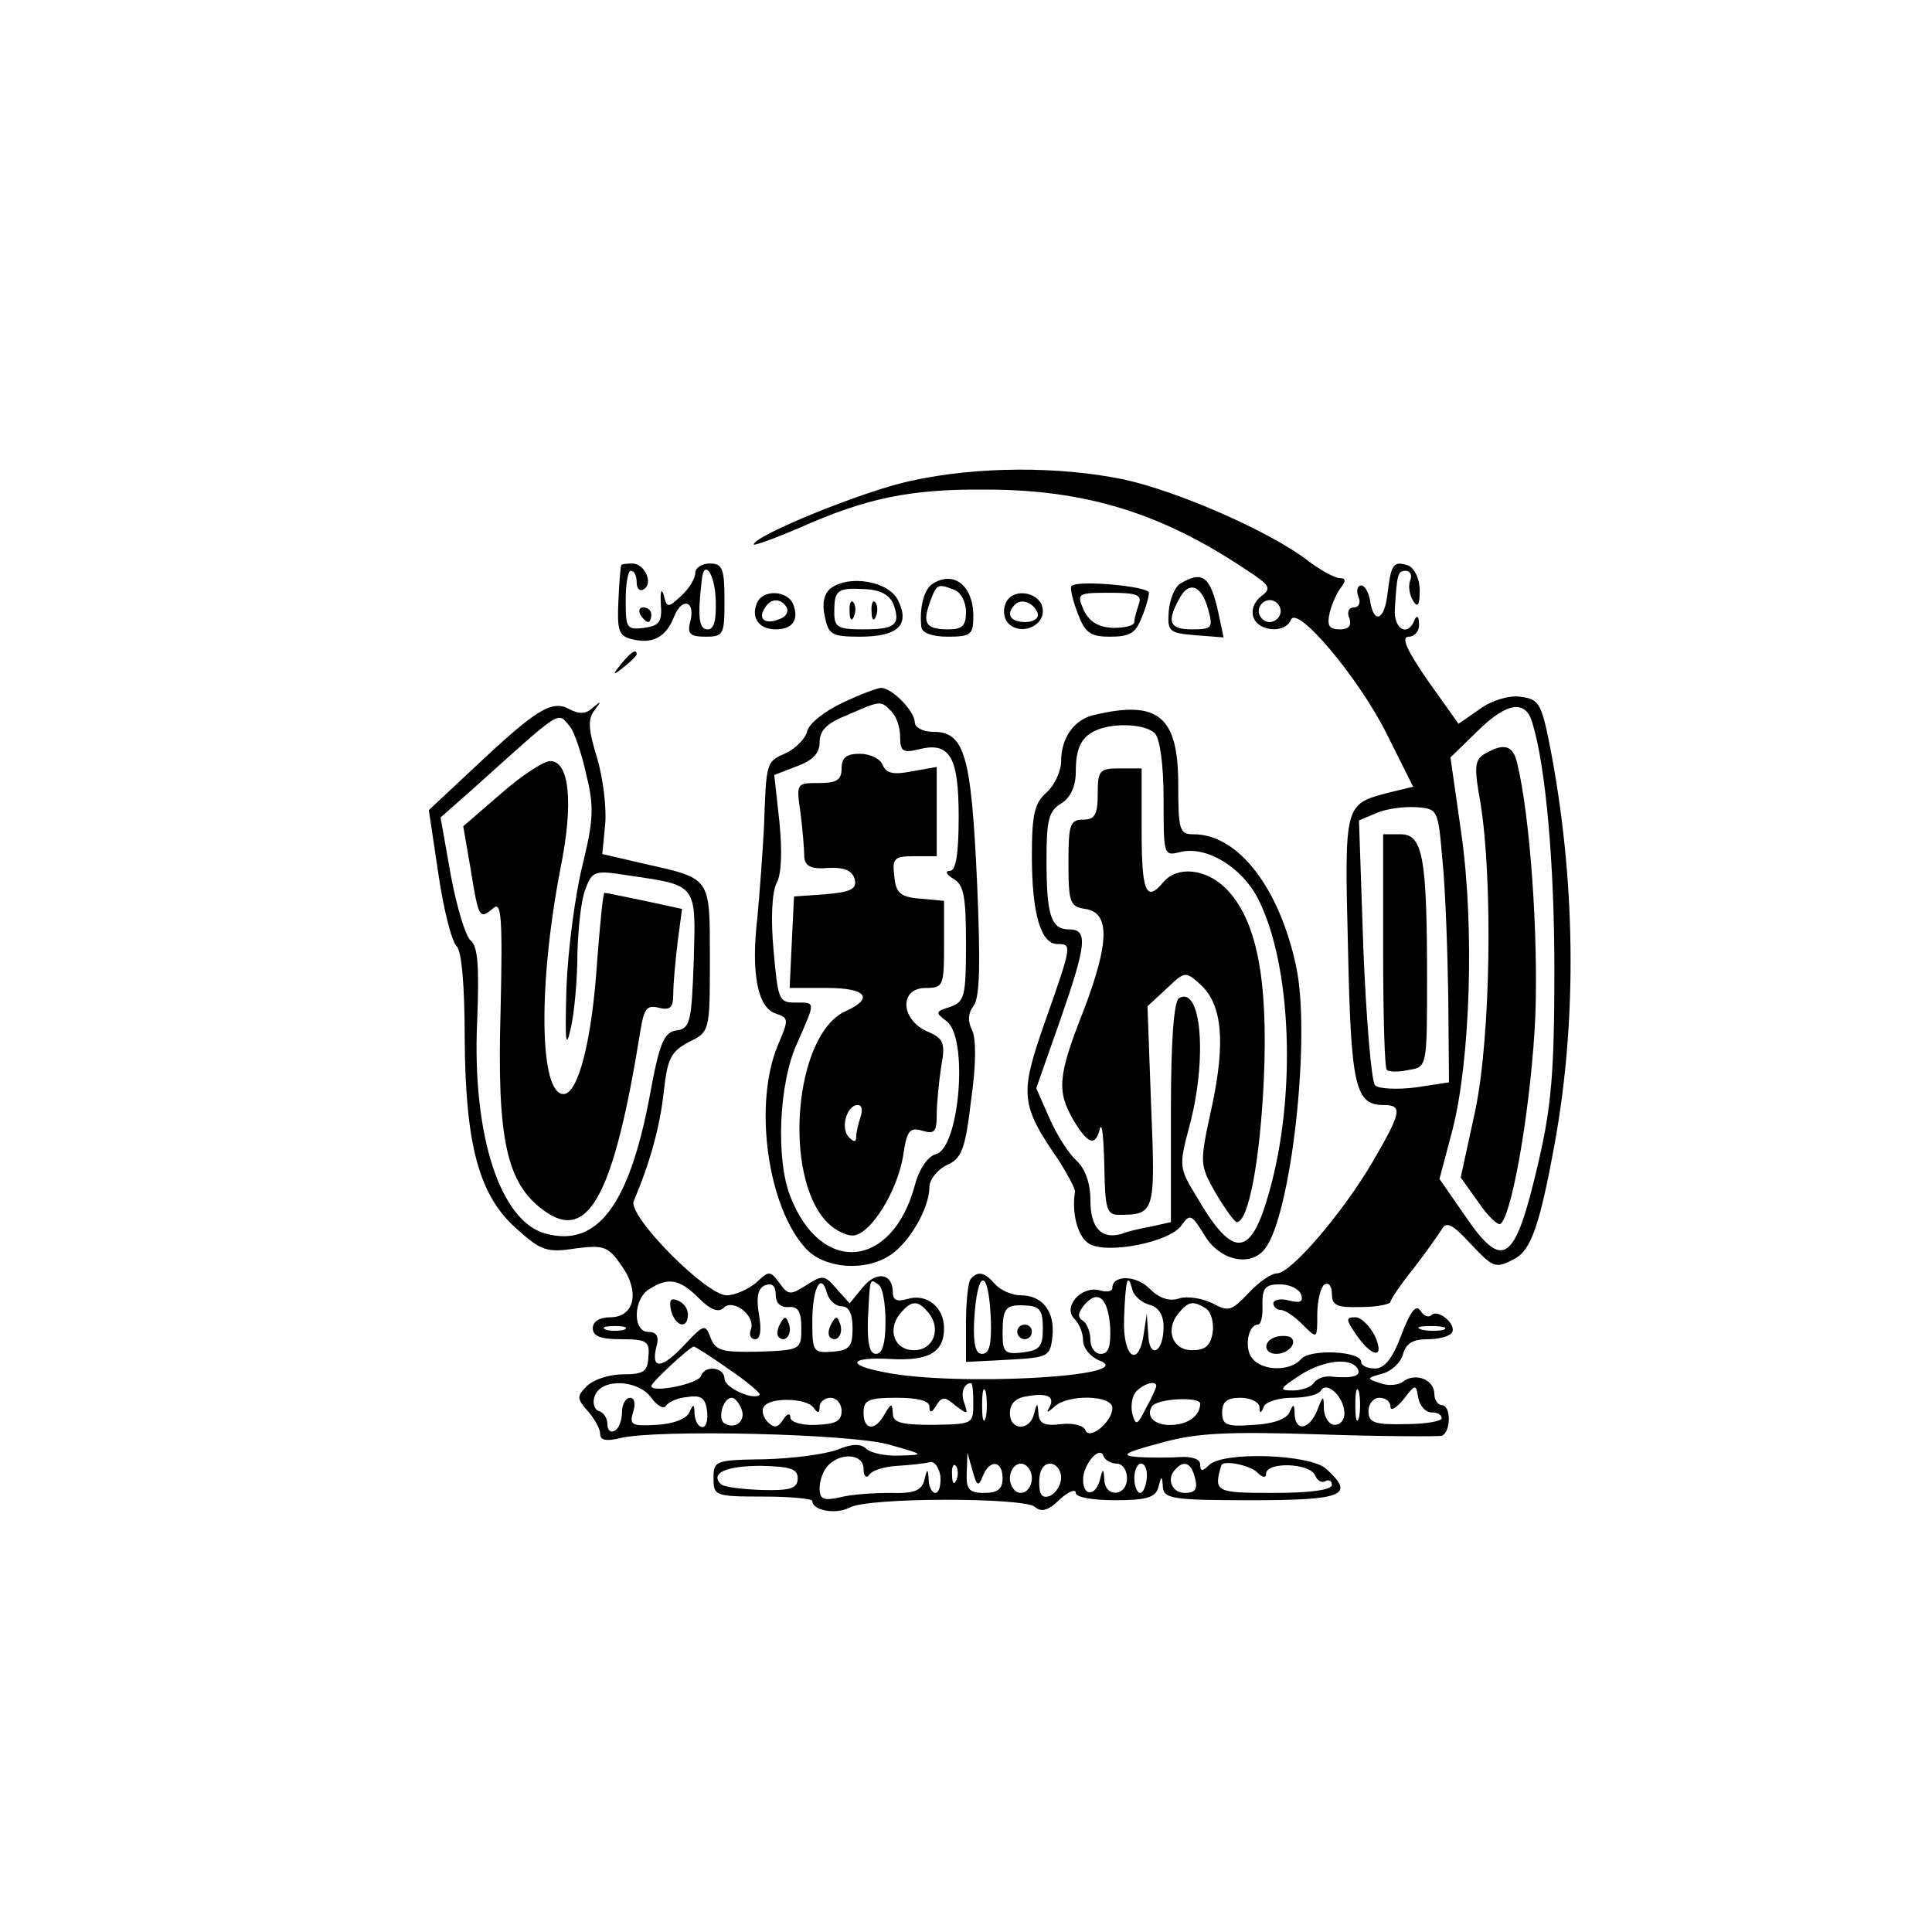
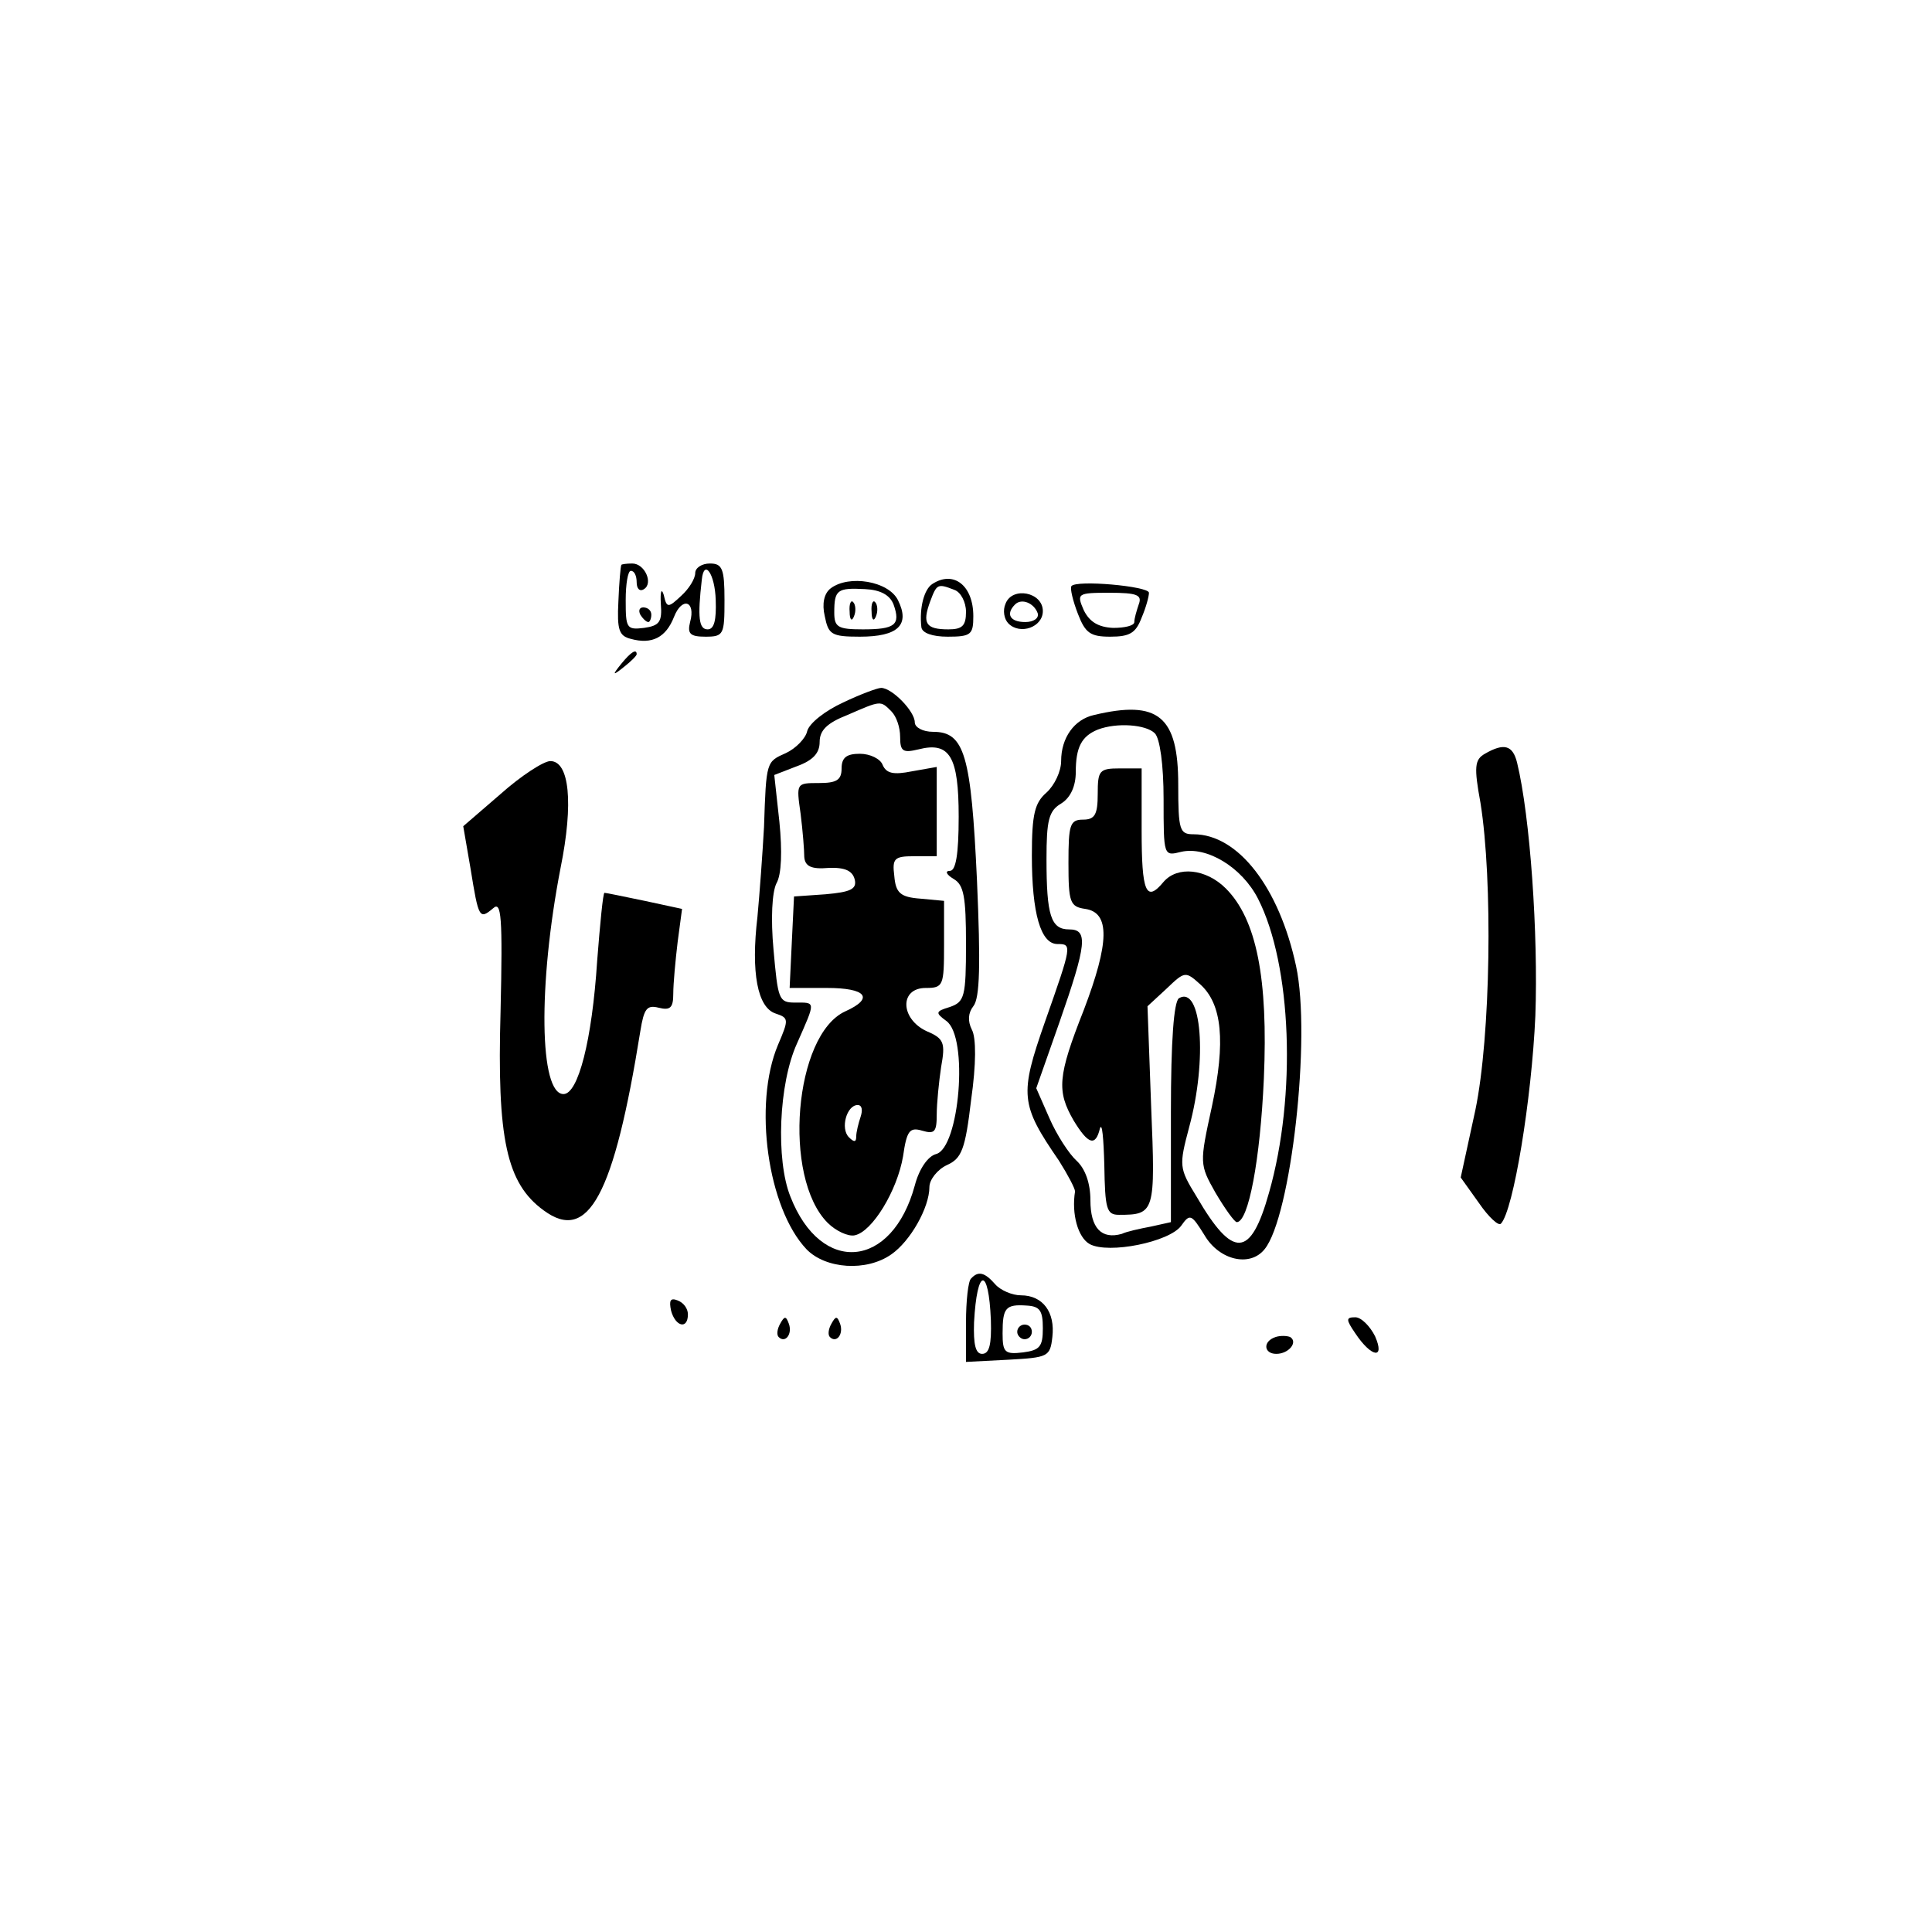
<svg xmlns="http://www.w3.org/2000/svg" version="1.0" width="264pt" height="264pt" viewBox="0 0 264 264" preserveAspectRatio="xMidYMid meet">
  <g transform="translate(0,264) scale(0.1,-0.1)" fill="#000000" stroke="none">
-     <path d="M1245 1983 c-63 -13 -215 -75 -215 -87 0 -2 28 8 63 23 90 40 150 53 254 52 136 0 240 -32 355 -109 34 -22 36 -26 21 -37 -9 -7 -14 -19 -10 -29 7 -19 43 -22 51 -3 8 21 92 -78 131 -156 l36 -72 -33 -8 c-61 -16 -61 -14 -56 -213 4 -190 10 -214 49 -214 26 0 24 -10 -15 -77 -41 -70 -112 -153 -131 -153 -8 0 -25 -12 -39 -27 -23 -24 -27 -26 -49 -14 -14 7 -34 10 -45 7 -14 -5 -28 0 -41 13 -19 19 -51 19 -51 1 0 -5 -8 -6 -18 -3 -25 6 -50 -23 -34 -39 7 -7 12 -20 12 -30 0 -10 10 -22 22 -27 59 -22 -198 -36 -294 -16 -53 10 -47 21 9 18 52 -3 73 9 73 42 0 29 -24 48 -50 40 -14 -4 -20 -2 -20 9 0 26 -22 30 -41 7 l-18 -22 -18 20 c-16 19 -19 19 -41 5 -22 -14 -25 -14 -37 3 -13 17 -14 17 -32 0 -11 -9 -29 -17 -40 -17 -28 0 -136 109 -127 129 23 54 36 103 41 149 5 46 10 55 34 68 29 14 29 15 29 114 0 113 2 109 -91 130 l-56 13 4 41 c2 22 -3 63 -11 90 -12 39 -13 53 -4 65 10 13 10 14 -2 4 -9 -9 -19 -9 -32 -2 -24 13 -45 0 -130 -80 l-62 -58 13 -87 c7 -48 18 -92 25 -99 7 -7 11 -55 11 -127 1 -146 20 -215 72 -260 32 -29 41 -32 79 -26 39 5 45 3 63 -23 26 -36 18 -71 -15 -71 -15 0 -24 -6 -24 -15 0 -11 11 -15 39 -15 35 0 39 -3 37 -24 -1 -20 -6 -24 -35 -24 -18 0 -40 -7 -49 -16 -14 -14 -14 -17 1 -34 9 -10 17 -24 17 -31 0 -9 8 -11 28 -6 50 12 314 6 367 -9 49 -14 49 -14 14 -15 -19 -1 -40 4 -45 9 -8 8 -20 7 -40 -1 -16 -6 -60 -12 -99 -13 -68 -1 -70 -2 -70 -26 0 -24 2 -25 68 -25 37 0 67 -3 67 -6 0 -13 32 -19 51 -9 25 14 237 14 253 1 9 -8 19 -5 34 10 12 11 22 15 22 9 0 -6 23 -10 54 -10 44 0 55 4 59 18 4 16 5 16 6 0 1 -16 14 -18 121 -18 127 0 142 7 102 43 -22 20 -141 24 -160 5 -9 -9 -12 -9 -12 1 0 7 -11 11 -27 10 -16 -1 -41 -1 -58 0 -25 2 -19 6 30 19 49 14 90 16 218 12 86 -3 162 -3 167 -2 13 5 13 42 0 42 -5 0 -10 7 -10 15 0 20 -26 30 -43 17 -6 -5 -21 -6 -31 -2 -19 6 -19 7 3 13 12 3 25 15 28 26 4 15 13 21 34 21 15 0 30 4 33 9 7 11 -19 33 -28 24 -4 -4 -11 -1 -15 6 -6 9 -14 -1 -26 -33 -12 -32 -23 -46 -36 -46 -11 0 -19 4 -19 9 0 15 -70 18 -82 4 -14 -17 -53 -17 -67 1 -11 13 -6 46 8 46 4 0 7 12 6 28 0 22 4 27 24 27 13 0 26 -6 29 -14 3 -10 -1 -12 -17 -8 -11 3 -21 1 -21 -4 0 -5 5 -9 10 -9 6 0 19 -9 30 -20 20 -20 20 -20 20 14 0 19 5 38 10 41 6 3 10 -3 10 -13 0 -16 7 -19 40 -18 22 0 40 4 40 7 0 3 14 24 31 45 17 22 34 46 39 54 6 11 14 8 38 -18 33 -35 35 -36 62 -22 22 12 34 46 54 155 32 174 29 368 -7 550 -11 55 -15 60 -40 63 -15 2 -39 -5 -55 -17 l-29 -20 -42 59 c-29 42 -37 60 -26 60 8 0 15 8 14 18 0 10 -3 12 -6 5 -9 -24 -29 -13 -27 15 3 48 4 52 15 52 6 0 9 -6 6 -13 -3 -8 -1 -20 4 -28 6 -10 9 -6 9 14 0 16 -7 30 -15 34 -21 7 -24 3 -29 -38 -4 -37 -19 -43 -24 -9 -2 11 -7 20 -12 20 -5 0 -7 -7 -4 -15 4 -8 1 -15 -6 -15 -7 0 -10 -7 -6 -15 3 -10 -1 -15 -13 -15 -15 0 -18 5 -14 23 3 12 10 28 16 35 6 8 6 12 -2 12 -7 0 -27 11 -44 24 -52 40 -178 95 -252 111 -88 18 -199 18 -290 -2z m505 -178 c0 -8 -7 -15 -15 -15 -8 0 -15 7 -15 15 0 8 7 15 15 15 8 0 15 -7 15 -15z m344 -153 c18 -59 30 -190 30 -337 0 -139 -4 -187 -22 -264 -32 -138 -48 -149 -101 -71 l-34 49 18 68 c24 95 30 275 12 403 l-15 105 38 37 c40 39 65 42 74 10z m-1315 -5 c6 -8 16 -37 22 -65 11 -44 10 -63 -5 -124 -10 -40 -20 -116 -22 -168 -2 -73 -1 -86 6 -55 5 22 9 68 9 102 1 34 5 74 11 88 9 25 13 26 57 19 96 -14 94 -11 91 -116 -3 -85 -5 -93 -23 -96 -18 -2 -24 -17 -38 -94 -28 -145 -71 -202 -140 -184 -63 15 -102 134 -95 290 3 76 1 103 -9 111 -7 6 -19 46 -27 89 l-14 79 42 37 c127 114 117 108 135 87z m1192 -182 c4 -38 7 -123 8 -187 l1 -117 -46 -7 c-25 -3 -50 -2 -55 3 -5 5 -12 89 -16 186 l-6 176 24 10 c13 6 38 9 54 8 30 -2 30 -3 36 -72z m-1016 -599 c16 -16 27 -20 34 -13 13 13 44 -11 37 -30 -3 -7 0 -13 6 -13 7 0 9 13 5 34 -4 25 -1 36 9 40 9 3 14 -1 14 -13 0 -12 7 -18 18 -17 13 1 17 -7 17 -29 0 -29 -1 -30 -58 -32 -50 -1 -59 1 -66 19 -7 19 -9 19 -36 -10 -31 -33 -46 -34 -38 -2 4 14 0 20 -11 20 -22 0 -21 46 2 59 26 16 41 13 67 -13z m195 -11 c10 0 15 -10 15 -30 0 -25 -4 -30 -27 -32 -27 -2 -28 0 -28 41 0 46 12 69 20 39 3 -10 12 -18 20 -18z m60 -21 c0 -29 -4 -44 -13 -44 -9 0 -12 15 -11 48 3 57 2 55 14 47 6 -3 10 -26 10 -51z m361 23 c12 -3 19 -14 19 -30 0 -36 -20 -45 -21 -10 l-2 28 -4 -27 c-7 -49 -29 -33 -27 20 2 55 5 63 11 41 2 -10 13 -19 24 -22z m-54 -30 c1 -27 -2 -37 -13 -37 -8 0 -14 9 -14 19 0 11 -5 23 -10 26 -8 5 -7 11 1 21 19 23 33 11 36 -29z m-249 20 c19 -22 8 -52 -19 -52 -27 0 -37 28 -19 50 15 18 24 19 38 2z m380 5 c7 -5 11 -19 9 -33 -3 -18 -10 -24 -28 -24 -27 0 -37 28 -19 50 14 17 20 18 38 7z m-795 -29 c-7 -2 -19 -2 -25 0 -7 3 -2 5 12 5 14 0 19 -2 13 -5z m1120 0 c-7 -2 -21 -2 -30 0 -10 3 -4 5 12 5 17 0 24 -2 18 -5z m-977 -54 c25 -17 44 -33 42 -35 -9 -8 -48 10 -48 22 0 16 -27 19 -32 4 -3 -11 -68 -24 -68 -14 0 5 52 53 58 54 2 0 24 -14 48 -31z m859 1 c6 -10 -6 -14 -37 -11 -9 1 -19 -3 -23 -9 -3 -5 -16 -10 -28 -10 -20 0 -19 2 8 20 32 21 70 26 80 10z m-965 -40 c8 -11 17 -16 20 -11 3 5 16 11 29 12 18 3 25 -1 27 -18 2 -13 -1 -23 -6 -23 -6 0 -10 8 -11 18 0 14 -2 14 -7 2 -4 -9 -23 -16 -45 -17 -34 -2 -37 0 -32 17 4 12 2 20 -4 20 -6 0 -11 -9 -11 -19 0 -11 -4 -23 -10 -26 -5 -3 -10 0 -10 9 0 8 -5 16 -12 18 -6 2 -9 12 -5 21 9 24 59 22 77 -3z m440 -8 c0 -28 -1 -28 -55 -29 -44 0 -55 3 -55 16 -1 14 -2 14 -11 -1 -13 -24 -29 -23 -29 2 0 17 7 20 45 20 29 0 45 -4 45 -12 0 -9 3 -9 9 1 8 13 12 13 27 0 16 -12 17 -12 12 3 -6 14 -1 28 9 28 2 0 3 -13 3 -28z m17 -19 c-3 -10 -5 -2 -5 17 0 19 2 27 5 18 2 -10 2 -26 0 -35z m233 43 c0 -2 -6 -16 -14 -30 -12 -24 -14 -25 -19 -7 -2 11 0 24 6 30 11 11 27 15 27 7z m257 -36 c1 -9 -5 -17 -13 -17 -8 0 -14 10 -15 21 0 20 -1 20 -9 -1 -11 -27 -30 -30 -31 -5 0 14 -2 14 -7 2 -4 -9 -23 -16 -49 -17 -37 -3 -43 0 -43 17 0 15 7 20 25 20 14 0 25 -6 26 -12 0 -10 2 -10 6 0 2 6 20 12 38 12 19 0 37 4 40 10 8 13 31 -8 32 -30z m20 -7 c-3 -10 -5 -2 -5 17 0 19 2 27 5 18 2 -10 2 -26 0 -35z m99 7 c8 0 14 -3 14 -8 0 -4 -22 -8 -50 -8 -42 -1 -50 2 -50 18 0 10 7 18 15 18 8 0 15 -5 15 -12 0 -7 8 -2 18 10 16 21 17 21 20 2 2 -11 10 -20 18 -20z m-522 7 c-5 -8 -3 -8 7 1 18 17 79 16 79 -2 0 -19 -32 -45 -37 -30 -2 6 -17 10 -33 8 -23 -3 -30 1 -31 14 -1 16 -2 16 -6 0 -6 -24 -33 -23 -33 1 0 13 8 21 23 23 28 5 39 0 31 -15z m-421 -2 c7 -16 -8 -29 -23 -20 -10 6 -2 35 10 35 4 0 10 -7 13 -15z m99 1 c6 -8 8 -7 8 2 0 6 7 12 15 12 8 0 15 -8 15 -18 0 -14 -8 -18 -35 -19 -20 -1 -35 4 -35 10 0 7 -5 5 -10 -3 -7 -11 -12 -12 -21 -3 -6 6 -9 16 -5 21 8 13 59 12 68 -2z m528 6 c0 -16 -16 -28 -37 -29 -24 -2 -38 11 -29 25 6 11 66 14 66 4z m-114 -82 c8 0 14 -9 14 -20 0 -25 -30 -27 -31 -2 -1 16 -2 16 -6 0 -6 -23 -23 -23 -23 0 0 21 23 48 28 32 2 -5 10 -10 18 -10z m-346 -7 c0 -10 4 -14 8 -8 4 6 21 11 38 12 17 1 37 3 44 5 7 2 13 -7 15 -19 1 -13 -2 -23 -7 -23 -4 0 -9 8 -9 18 -1 16 -2 16 -6 -1 -4 -14 -14 -18 -46 -17 -23 0 -54 -2 -69 -6 -23 -5 -28 -3 -28 13 0 10 5 24 12 31 18 18 48 15 48 -5z m163 -10 c9 23 27 22 27 -3 0 -15 -7 -20 -25 -20 -21 0 -25 5 -24 28 l1 27 7 -25 c6 -21 8 -22 14 -7z m-253 -3 c0 -14 -10 -17 -49 -16 -27 1 -52 4 -56 8 -15 15 7 25 55 25 40 -1 50 -4 50 -17z m217 -2 c-3 -8 -6 -5 -6 6 -1 11 2 17 5 13 3 -3 4 -12 1 -19z m103 2 c0 -11 -7 -20 -15 -20 -8 0 -15 9 -15 20 0 11 7 20 15 20 8 0 15 -9 15 -20z m40 1 c0 -10 -7 -21 -15 -25 -11 -4 -15 1 -15 19 0 16 6 25 15 25 8 0 15 -9 15 -19z m117 -1 c-1 -11 -5 -20 -9 -20 -4 0 -8 9 -8 20 0 11 4 20 9 20 6 0 9 -9 8 -20z m66 0 c4 -15 0 -20 -14 -20 -18 0 -26 20 -12 33 11 12 21 8 26 -13z m85 8 c7 -7 12 -8 12 -2 0 17 60 15 67 -2 3 -7 9 -11 14 -8 5 3 9 0 9 -5 0 -7 -30 -11 -79 -11 -80 0 -83 1 -72 38 3 7 39 0 49 -10z" />
    <path d="M2029 1610 c-14 -8 -15 -18 -6 -67 17 -106 14 -319 -7 -420 l-20 -92 25 -35 c13 -19 27 -32 30 -28 17 18 42 170 47 284 4 111 -7 272 -25 346 -6 24 -18 27 -44 12z" />
    <path d="M684 1555 l-51 -44 10 -58 c11 -68 12 -70 31 -54 11 10 13 -11 10 -141 -5 -174 8 -235 59 -272 61 -45 96 21 132 245 5 31 9 36 25 32 16 -4 20 0 20 19 0 14 3 46 6 71 l6 45 -51 11 c-29 6 -53 11 -55 11 -2 0 -6 -42 -10 -93 -7 -109 -26 -182 -46 -182 -33 0 -35 149 -4 309 18 89 12 146 -14 146 -9 0 -40 -20 -68 -45z" />
-     <path d="M1890 1342 c0 -87 2 -161 5 -164 3 -3 17 -3 30 0 25 4 25 4 25 126 0 165 -6 196 -36 196 l-24 0 0 -158z" />
    <path d="M917 849 c6 -22 23 -26 23 -5 0 8 -6 16 -14 19 -10 4 -12 0 -9 -14z" />
    <path d="M1066 831 c-4 -7 -5 -15 -2 -18 9 -9 19 4 14 18 -4 11 -6 11 -12 0z" />
    <path d="M1136 831 c-4 -7 -5 -15 -2 -18 9 -9 19 4 14 18 -4 11 -6 11 -12 0z" />
    <path d="M849 1868 c-1 -2 -3 -24 -4 -50 -2 -39 1 -47 17 -51 29 -8 48 2 59 30 11 28 30 22 22 -7 -4 -16 0 -20 21 -20 25 0 26 3 26 50 0 43 -3 50 -20 50 -11 0 -20 -6 -20 -13 0 -8 -9 -22 -19 -31 -18 -17 -20 -17 -24 1 -3 10 -5 5 -4 -12 2 -25 -2 -30 -23 -33 -24 -3 -25 0 -25 38 0 22 3 40 7 40 5 0 8 -7 8 -16 0 -8 4 -13 10 -9 13 8 1 35 -16 35 -8 0 -15 -1 -15 -2z m129 -48 c1 -27 -2 -40 -11 -40 -12 0 -14 16 -8 68 3 29 18 8 19 -28z" />
    <path d="M1135 1836 c-9 -7 -12 -21 -8 -38 5 -25 9 -28 48 -28 52 0 69 16 52 50 -13 26 -67 35 -92 16z m86 -22 c10 -28 2 -34 -42 -34 -34 0 -39 3 -39 23 0 31 4 34 42 32 21 -1 34 -8 39 -21z" />
    <path d="M1161 1804 c0 -11 3 -14 6 -6 3 7 2 16 -1 19 -3 4 -6 -2 -5 -13z" />
    <path d="M1191 1804 c0 -11 3 -14 6 -6 3 7 2 16 -1 19 -3 4 -6 -2 -5 -13z" />
    <path d="M1274 1842 c-11 -7 -18 -32 -15 -59 1 -8 15 -13 36 -13 32 0 35 3 35 28 0 42 -27 63 -56 44z m30 -8 c9 -3 16 -17 16 -30 0 -19 -5 -24 -24 -24 -31 0 -36 8 -25 38 9 24 10 25 33 16z" />
    <path d="M1464 1839 c-2 -3 2 -20 9 -38 10 -26 17 -31 44 -31 27 0 35 5 43 26 6 14 10 29 10 34 0 9 -100 18 -106 9z m92 -25 c-3 -9 -6 -19 -6 -24 0 -5 -13 -8 -29 -8 -20 1 -32 8 -40 24 -10 23 -9 24 35 24 38 0 45 -3 40 -16z" />
-     <path d="M1612 1842 c-7 -5 -14 -22 -15 -38 -2 -27 1 -29 36 -32 l39 -3 -7 33 c-11 51 -22 59 -53 40z m39 -35 c7 -25 5 -27 -22 -27 -31 0 -35 10 -18 41 13 26 31 20 40 -14z" />
-     <path d="M1034 1815 c-8 -20 4 -35 26 -35 23 0 32 13 24 34 -8 20 -43 21 -50 1z m41 -5 c3 -6 -1 -13 -10 -16 -19 -8 -30 0 -20 15 8 14 22 14 30 1z" />
    <path d="M1374 1815 c-4 -9 -2 -21 4 -27 16 -16 47 -5 47 17 0 26 -42 34 -51 10z m44 -13 c2 -7 -6 -12 -17 -12 -21 0 -27 11 -14 24 9 9 26 2 31 -12z" />
    <path d="M875 1800 c3 -5 8 -10 11 -10 2 0 4 5 4 10 0 6 -5 10 -11 10 -5 0 -7 -4 -4 -10z" />
    <path d="M849 1733 c-13 -16 -12 -17 4 -4 9 7 17 15 17 17 0 8 -8 3 -21 -13z" />
    <path d="M1152 1680 c-24 -11 -46 -28 -49 -39 -2 -10 -16 -24 -29 -30 -27 -12 -27 -11 -30 -101 -2 -36 -6 -91 -9 -123 -9 -76 0 -124 25 -132 18 -6 18 -8 3 -43 -34 -81 -14 -223 39 -279 26 -27 82 -31 116 -7 26 18 52 64 52 92 0 10 11 24 24 30 20 9 25 21 33 89 7 49 7 85 1 96 -6 12 -5 23 2 32 9 11 10 57 5 172 -8 172 -17 203 -60 203 -14 0 -25 6 -25 13 0 15 -31 47 -46 47 -5 0 -29 -9 -52 -20z m66 -12 c7 -7 12 -22 12 -35 0 -20 4 -22 25 -17 43 11 55 -10 55 -92 0 -52 -4 -74 -12 -74 -7 0 -5 -5 5 -11 14 -8 17 -24 17 -89 0 -72 -2 -79 -22 -86 -20 -6 -20 -8 -5 -19 31 -22 18 -174 -14 -182 -11 -3 -23 -20 -29 -43 -31 -114 -128 -123 -170 -15 -20 50 -16 154 9 209 26 59 26 56 -3 56 -22 0 -23 5 -29 72 -4 43 -2 79 4 91 7 12 8 44 4 84 l-7 64 31 12 c22 8 31 18 31 33 0 16 10 26 38 37 46 20 45 20 60 5z" />
    <path d="M1150 1590 c0 -16 -7 -20 -31 -20 -31 0 -31 0 -25 -42 3 -24 5 -50 5 -59 1 -13 10 -17 33 -15 23 1 33 -4 36 -16 3 -13 -6 -17 -40 -20 l-43 -3 -3 -62 -3 -63 51 0 c54 0 65 -14 25 -32 -70 -32 -86 -227 -24 -289 11 -11 28 -19 37 -17 24 5 58 61 66 108 5 35 9 40 26 35 17 -5 20 -2 20 22 0 15 3 45 6 65 6 33 4 39 -20 49 -36 17 -37 59 -1 59 24 0 25 3 25 59 l0 60 -32 3 c-28 2 -34 8 -36 31 -3 24 0 27 27 27 l31 0 0 61 0 61 -34 -6 c-25 -5 -35 -3 -40 9 -3 8 -17 15 -31 15 -18 0 -25 -5 -25 -20z m26 -476 c-3 -9 -6 -21 -6 -27 0 -8 -3 -8 -10 -1 -12 12 -3 44 12 44 6 0 7 -7 4 -16z" />
    <path d="M1495 1663 c-27 -6 -45 -31 -45 -63 0 -14 -9 -33 -20 -43 -16 -14 -20 -29 -20 -86 0 -79 12 -121 35 -121 20 0 20 -1 -17 -106 -35 -100 -34 -113 19 -190 12 -19 22 -38 22 -42 -5 -31 4 -63 20 -72 26 -14 109 3 125 25 12 17 14 16 32 -13 20 -34 62 -44 82 -19 36 44 64 290 43 387 -23 107 -79 180 -140 180 -19 0 -21 5 -21 68 0 93 -27 116 -115 95z m83 -25 c7 -7 12 -43 12 -90 0 -78 0 -78 24 -72 35 8 83 -21 105 -64 46 -90 53 -269 15 -402 -25 -89 -49 -91 -99 -5 -24 39 -24 42 -10 95 25 92 17 194 -14 176 -7 -5 -11 -58 -11 -156 l0 -150 -27 -6 c-16 -3 -34 -7 -40 -10 -28 -8 -43 8 -43 46 0 23 -7 43 -19 54 -10 9 -27 35 -37 58 l-18 41 32 91 c37 106 39 126 13 126 -25 0 -31 19 -31 96 0 53 3 66 20 76 13 8 20 24 20 43 0 34 8 49 30 58 26 10 66 7 78 -5z" />
    <path d="M1500 1555 c0 -28 -4 -35 -20 -35 -18 0 -20 -7 -20 -59 0 -54 2 -60 23 -63 34 -5 33 -46 -2 -138 -36 -91 -37 -111 -14 -151 20 -33 30 -36 36 -11 3 9 5 -13 6 -50 1 -60 3 -68 20 -68 49 0 50 3 44 148 l-5 137 26 24 c25 24 26 24 46 6 30 -27 35 -78 16 -167 -17 -78 -17 -79 5 -118 13 -22 26 -40 29 -40 16 0 32 85 37 196 6 137 -10 218 -52 260 -27 27 -66 31 -85 9 -24 -29 -30 -14 -30 70 l0 85 -30 0 c-28 0 -30 -3 -30 -35z" />
    <path d="M1327 893 c-4 -3 -7 -31 -7 -60 l0 -54 58 3 c54 3 57 4 60 31 4 34 -13 57 -43 57 -12 0 -28 7 -35 15 -14 16 -23 19 -33 8z m27 -57 c1 -33 -2 -46 -12 -46 -9 0 -12 13 -11 43 4 75 20 77 23 3z m71 -11 c0 -25 -4 -30 -27 -33 -25 -3 -28 0 -28 26 0 35 4 40 33 38 18 -1 22 -7 22 -31z" />
    <path d="M1390 820 c0 -5 5 -10 10 -10 6 0 10 5 10 10 0 6 -4 10 -10 10 -5 0 -10 -4 -10 -10z" />
    <path d="M1852 818 c22 -33 41 -36 27 -4 -7 14 -19 26 -27 26 -13 0 -13 -3 0 -22z" />
    <path d="M1743 813 c-18 -6 -16 -23 1 -23 17 0 30 16 19 23 -5 2 -14 2 -20 0z" />
  </g>
</svg>